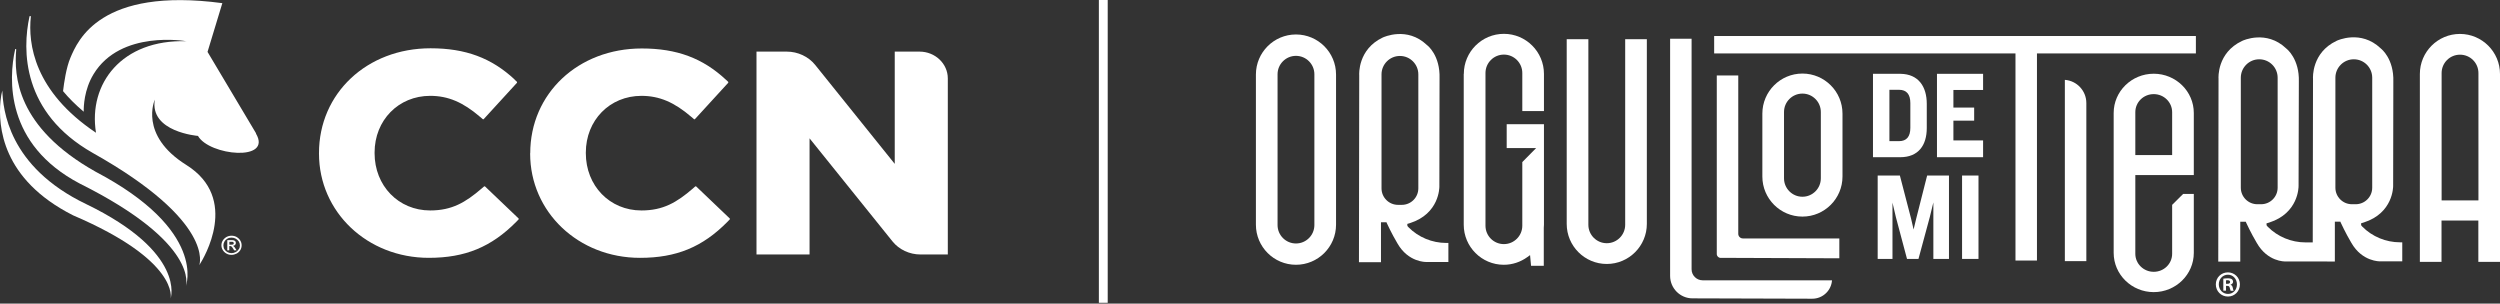
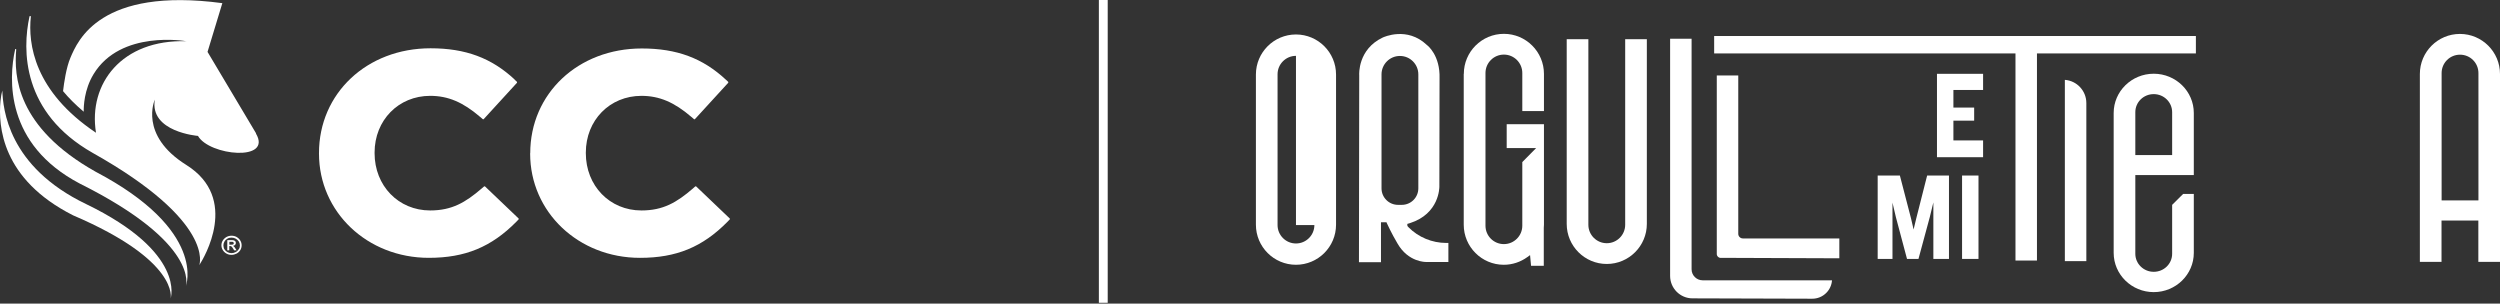
<svg xmlns="http://www.w3.org/2000/svg" width="420" height="51" viewBox="0 0 420 51" fill="none">
  <rect x="0" y="0" width="420" height="51" fill="#333333" stroke="none" />
  <path d="M40.11 41.86C39.989 42.057 39.822 42.224 39.595 42.346C39.382 42.467 39.14 42.528 38.897 42.528C38.655 42.528 38.427 42.467 38.215 42.361C38.003 42.239 37.836 42.088 37.715 41.891C37.593 41.694 37.533 41.466 37.533 41.224C37.533 40.981 37.593 40.769 37.715 40.572C37.836 40.359 38.003 40.208 38.215 40.087C38.427 39.965 38.655 39.92 38.912 39.92C39.17 39.92 39.398 39.98 39.61 40.102C39.822 40.223 39.989 40.375 40.125 40.587C40.246 40.784 40.307 41.011 40.307 41.239C40.307 41.466 40.246 41.694 40.125 41.891M39.761 39.814C39.504 39.677 39.216 39.601 38.897 39.601C38.579 39.601 38.306 39.677 38.048 39.814C37.79 39.965 37.578 40.162 37.427 40.405C37.275 40.648 37.199 40.92 37.199 41.209C37.199 41.496 37.275 41.769 37.427 42.012C37.578 42.255 37.775 42.452 38.048 42.603C38.321 42.755 38.594 42.816 38.897 42.816C39.2 42.816 39.473 42.74 39.746 42.603C40.004 42.467 40.216 42.27 40.368 42.027C40.519 41.785 40.595 41.512 40.595 41.209C40.595 40.905 40.519 40.663 40.368 40.405C40.216 40.162 40.019 39.965 39.746 39.814" fill="white" />
  <path d="M38.943 41.102H38.533V40.617H38.943C39.049 40.617 39.125 40.632 39.185 40.677C39.246 40.723 39.276 40.783 39.276 40.859C39.276 40.935 39.246 40.996 39.185 41.041C39.125 41.087 39.049 41.102 38.928 41.102M39.307 41.42C39.307 41.42 39.2 41.329 39.125 41.314C39.276 41.299 39.398 41.238 39.489 41.147C39.58 41.056 39.625 40.95 39.625 40.814C39.625 40.677 39.58 40.556 39.473 40.48C39.367 40.389 39.231 40.344 39.064 40.344H38.185V42.057H38.518V41.344H38.67C38.761 41.344 38.822 41.344 38.867 41.39C38.912 41.42 38.973 41.481 39.034 41.572C39.094 41.663 39.17 41.769 39.246 41.905L39.337 42.057H39.746L39.534 41.723C39.443 41.572 39.367 41.466 39.307 41.42Z" fill="white" />
  <path d="M86.46 13.358C82.564 9.734 78.213 8.112 72.33 8.112C61.642 8.112 53.591 15.677 53.591 25.714V25.805C53.591 35.629 61.702 43.316 72.042 43.316C78.152 43.316 82.549 41.497 86.748 37.252L87.127 36.857C87.127 36.857 87.173 36.751 87.127 36.706L81.487 31.324C81.487 31.324 81.366 31.278 81.32 31.324L80.896 31.688C78.197 34.007 75.923 35.356 72.269 35.356C66.948 35.356 62.93 31.218 62.93 25.729V25.638C62.93 20.195 66.948 16.102 72.269 16.102C75.271 16.102 77.773 17.163 80.653 19.634L81.093 20.014C81.093 20.014 81.154 20.044 81.184 20.044C81.199 20.044 81.245 20.044 81.26 20.014L86.854 13.904C86.854 13.904 86.885 13.797 86.854 13.752L86.46 13.388V13.358Z" fill="white" />
  <path d="M89.065 25.715V25.806C89.065 35.63 97.176 43.317 107.516 43.317C113.625 43.317 118.022 41.513 122.222 37.252L122.601 36.858C122.601 36.858 122.646 36.752 122.601 36.707L116.961 31.324C116.961 31.324 116.855 31.279 116.794 31.324L116.385 31.688C113.686 34.008 111.412 35.357 107.758 35.357C102.437 35.357 98.419 31.218 98.419 25.73V25.639C98.419 20.196 102.437 16.103 107.758 16.103C110.76 16.103 113.262 17.164 116.142 19.635L116.582 20.014C116.582 20.014 116.643 20.045 116.673 20.045C116.688 20.045 116.733 20.045 116.749 20.014L122.343 13.904C122.343 13.904 122.373 13.798 122.343 13.753L121.949 13.389C118.052 9.765 113.701 8.143 107.819 8.143C97.13 8.143 89.08 15.709 89.08 25.745" fill="white" />
-   <path d="M159.232 42.753V13.174C159.232 10.687 157.094 8.671 154.487 8.671H150.317V27.531L136.945 10.899C135.823 9.505 134.034 8.671 132.185 8.671H127.091V42.753H136.005V23.241L149.938 40.554C151.045 41.934 152.804 42.753 154.638 42.753H159.232Z" fill="white" />
  <path d="M16.066 28.851C2.694 21.347 2.36 12.675 2.724 8.323C2.724 8.217 2.557 8.187 2.542 8.293C1.435 13.266 0.874 24.242 13.367 30.822C33.637 40.935 31.227 48.06 31.227 48.06C31.227 48.06 34.85 38.736 16.066 28.851Z" fill="white" />
  <path d="M14.459 34.28C1.329 27.973 0.511 18.285 0.389 15.207C0.253 15.722 0.162 16.177 0.086 16.935C-0.323 21.165 0.268 30.11 12.276 36.175C30.242 43.861 28.665 50.153 28.665 50.153C28.665 50.153 31.333 42.436 14.459 34.28Z" fill="white" />
  <path d="M43.023 22.407L34.866 8.717L37.352 0.53C16.794 -2.214 13.049 6.852 11.836 9.687C11.124 11.355 10.76 13.887 10.593 15.312C11.548 16.464 12.701 17.616 14.065 18.768C14.05 17.95 14.111 15.1 15.718 12.461C20.281 4.942 31.303 6.928 31.303 6.928C20.478 6.594 14.793 14.053 16.127 22.301C5.711 15.342 4.696 7.337 5.181 2.804C5.181 2.668 4.984 2.637 4.953 2.774C3.725 8.398 3.68 18.935 15.566 25.682C36.246 37.295 33.486 44.527 33.486 44.527C33.486 44.527 33.517 44.497 33.547 44.436C34.214 43.39 40.309 33.353 31.303 27.713C23.268 22.695 26.012 16.737 26.012 16.737C25.102 22.18 33.259 22.832 33.259 22.832C35.154 26.167 45.827 27.213 42.992 22.422" fill="white" />
  <path d="M186.095 0H184.61V50.865H186.095V0Z" fill="white" />
-   <path d="M319.316 12.402H314.661V26.41H319.24C322.302 26.41 323.697 24.394 323.697 21.513V17.435C323.697 14.569 322.318 12.447 319.3 12.402M317.421 23.712V15.085H319.043C320.301 15.085 320.938 15.843 320.938 17.314V21.483C320.938 22.953 320.301 23.712 319.043 23.712H317.421Z" fill="white" />
  <path d="M333.159 12.402H325.412V26.41H333.159V23.59H328.172V20.27H331.659V18.072H328.172V15.115H333.159V12.402Z" fill="white" />
  <path d="M327.428 29.489H323.759L321.924 36.721L321.484 38.556L321.06 36.721L319.18 29.489H315.45V43.498H317.937V34.038L318.513 36.494L320.378 43.498H322.303L324.198 36.494L324.805 34.007V43.498H327.428V29.489Z" fill="white" />
  <path d="M332.387 29.489H329.627V43.498H332.387V29.489Z" fill="white" />
  <path d="M358.734 18.845C358.734 17.162 360.114 15.812 361.827 15.812C363.54 15.812 364.92 17.177 364.92 18.845V26.046H358.734V18.845ZM355.096 42.48C355.096 46.119 358.113 49.076 361.827 49.076C365.542 49.076 368.559 46.119 368.559 42.48V32.58H366.77L364.92 34.415V42.632C364.92 44.315 363.54 45.664 361.827 45.664C360.114 45.664 358.734 44.3 358.734 42.632V29.412H368.559V18.981C368.559 15.342 365.542 12.386 361.827 12.386C358.113 12.386 355.096 15.342 355.096 18.981V42.465V42.48Z" fill="white" />
-   <path d="M395.757 34.31H395.121C393.589 34.31 392.346 33.067 392.346 31.535V13.054C392.346 11.356 393.726 9.961 395.439 9.961C397.152 9.961 398.532 11.341 398.532 13.054V31.535C398.532 33.067 397.289 34.31 395.757 34.31ZM379.869 34.31H379.232C377.701 34.31 376.457 33.067 376.457 31.535V13.054C376.457 11.356 377.837 9.961 379.55 9.961C381.263 9.961 382.643 11.341 382.643 13.054V31.535C382.643 33.067 381.4 34.31 379.869 34.31ZM403.565 40.708H403.201C400.836 40.708 398.532 39.753 396.879 38.085C396.743 37.949 396.667 37.873 396.667 37.736V37.509L397.122 37.372C402.049 35.796 402.049 31.414 402.049 31.232L402.08 13.736C402.201 9.886 400.063 8.203 399.972 8.142L399.927 8.097C396.622 4.973 392.695 6.777 392.528 6.868C388.344 8.855 388.571 13.054 388.586 13.221L388.541 40.723H387.313C384.948 40.723 382.643 39.768 380.991 38.1C380.854 37.964 380.778 37.888 380.778 37.752V37.524L381.233 37.388C386.16 35.811 386.16 31.429 386.16 31.247L386.206 13.752C386.327 9.901 384.19 8.218 384.099 8.157L384.053 8.112C380.748 4.988 376.821 6.793 376.654 6.884C372.455 8.87 372.697 13.069 372.713 13.236L372.667 43.952H376.366V37.251H377.291L377.367 37.433C377.367 37.433 378.155 39.161 379.141 40.814C380.945 43.983 383.841 43.937 383.962 43.922H388.556L392.255 43.937V37.236H393.18L393.256 37.418C393.256 37.418 394.044 39.146 395.03 40.799C396.849 43.983 399.821 43.907 399.851 43.907H403.58V40.708H403.565Z" fill="white" />
-   <path d="M373.987 47.682H374.199C374.457 47.682 374.654 47.592 374.654 47.379C374.654 47.197 374.517 47.076 374.229 47.076C374.108 47.076 374.017 47.076 373.971 47.106V47.682H373.987ZM373.971 48.835H373.517V46.818C373.699 46.788 373.956 46.758 374.275 46.758C374.654 46.758 374.82 46.818 374.957 46.909C375.063 47 375.154 47.152 375.154 47.349C375.154 47.561 374.987 47.743 374.745 47.819V47.849C374.942 47.925 375.048 48.077 375.109 48.349C375.169 48.653 375.199 48.774 375.245 48.85H374.745C374.745 48.85 374.654 48.592 374.593 48.349C374.563 48.137 374.441 48.031 374.184 48.031H373.971V48.85V48.835ZM372.759 47.773C372.759 48.668 373.41 49.38 374.305 49.38C375.199 49.38 375.806 48.668 375.806 47.773C375.806 46.879 375.169 46.151 374.29 46.151C373.41 46.151 372.759 46.879 372.759 47.758M376.306 47.773C376.306 48.926 375.427 49.82 374.29 49.82C373.153 49.82 372.258 48.926 372.258 47.773C372.258 46.621 373.168 45.757 374.29 45.757C375.412 45.757 376.306 46.651 376.306 47.773Z" fill="white" />
  <path d="M284.339 50.123L304.458 50.184C305.337 50.184 306.171 49.85 306.807 49.214C307.384 48.638 307.717 47.895 307.778 47.091H286.037C285.021 47.091 284.187 46.257 284.187 45.242V6.505H280.579V46.348C280.579 48.425 282.262 50.123 284.339 50.123Z" fill="white" />
  <path d="M289.056 43.317L309.008 43.393V40.057H292.801C292.376 40.057 292.028 39.708 292.028 39.284V12.676H288.419V42.68C288.419 43.029 288.707 43.317 289.056 43.332" fill="white" />
  <path d="M276.67 37.614V6.58H273.031V37.766C273.031 39.464 271.652 40.859 269.939 40.859C268.225 40.859 266.846 39.464 266.846 37.766V6.58H263.207V37.614C263.207 41.329 266.224 44.346 269.939 44.346C273.653 44.346 276.67 41.329 276.67 37.614Z" fill="white" />
  <path d="M245.907 12.416V37.75C245.907 41.465 248.924 44.482 252.639 44.482C254.064 44.482 255.443 44.027 256.611 43.178L257.051 42.86L257.217 44.649H259.355V38.281C259.355 38.069 259.385 37.917 259.385 37.75V20.861H253.124V24.879H258.066L255.747 27.229V37.917C255.747 39.615 254.367 41.01 252.654 41.01C250.941 41.01 249.561 39.63 249.561 37.917V12.265C249.561 10.567 250.941 9.172 252.654 9.172C254.367 9.172 255.747 10.567 255.747 12.265V18.663H259.385V12.416C259.385 8.702 256.368 5.685 252.654 5.685C248.939 5.685 245.922 8.702 245.922 12.416" fill="white" />
  <path d="M410.191 33.672V12.28C410.191 10.567 411.57 9.187 413.284 9.187C414.997 9.187 416.377 10.567 416.377 12.28V33.672H410.191ZM420 43.997V12.432C420 8.717 416.983 5.7 413.269 5.7C409.554 5.7 406.537 8.717 406.537 12.432V43.997H410.176V37.053H416.361V43.997H420Z" fill="white" />
  <path d="M350.505 43.859V17.312C350.505 15.25 348.913 13.567 346.896 13.415V43.874H350.505V43.859Z" fill="white" />
  <path d="M368.908 6.05H287.979V8.976H338.601V43.77H342.209V8.976H368.908V6.05Z" fill="white" />
-   <path d="M220.816 37.811C220.816 39.509 219.436 40.904 217.723 40.904C216.01 40.904 214.63 39.509 214.63 37.811V12.477C214.63 10.779 216.01 9.384 217.723 9.384C219.436 9.384 220.816 10.779 220.816 12.477V37.811ZM217.723 5.791C214.009 5.791 210.992 8.808 210.992 12.522V37.75C210.992 41.465 214.009 44.482 217.723 44.482C221.438 44.482 224.455 41.465 224.455 37.75V12.522C224.455 8.808 221.438 5.791 217.723 5.791Z" fill="white" />
-   <path d="M305.9 29.96C305.9 31.658 304.52 33.053 302.807 33.053C301.094 33.053 299.714 31.658 299.714 29.96V18.817C299.714 17.119 301.094 15.724 302.807 15.724C304.52 15.724 305.9 17.119 305.9 18.817V29.96ZM302.807 12.358C299.093 12.358 296.076 15.375 296.076 19.09V29.657C296.076 33.371 299.093 36.388 302.807 36.388C306.522 36.388 309.539 33.371 309.539 29.657V19.09C309.539 15.375 306.522 12.358 302.807 12.358Z" fill="white" />
+   <path d="M220.816 37.811C220.816 39.509 219.436 40.904 217.723 40.904C216.01 40.904 214.63 39.509 214.63 37.811V12.477C214.63 10.779 216.01 9.384 217.723 9.384V37.811ZM217.723 5.791C214.009 5.791 210.992 8.808 210.992 12.522V37.75C210.992 41.465 214.009 44.482 217.723 44.482C221.438 44.482 224.455 41.465 224.455 37.75V12.522C224.455 8.808 221.438 5.791 217.723 5.791Z" fill="white" />
  <path d="M235.506 34.416H234.869C233.338 34.416 232.095 33.173 232.095 31.642V12.494C232.095 10.796 233.474 9.401 235.188 9.401C236.901 9.401 238.28 10.796 238.28 12.494V31.642C238.28 33.173 237.037 34.416 235.506 34.416ZM243.329 40.814H242.965C240.6 40.814 238.296 39.859 236.643 38.191C236.507 38.055 236.431 37.979 236.431 37.843V37.615L236.886 37.479C241.813 35.902 241.813 31.521 241.813 31.339L241.843 13.176C241.965 9.31 239.842 7.642 239.736 7.581L239.69 7.536C236.385 4.413 232.459 6.232 232.292 6.308C228.107 8.294 228.335 12.494 228.35 12.66L228.304 44.044H232.004V37.343H232.929L233.004 37.525C233.004 37.525 233.793 39.253 234.778 40.905C236.598 44.089 239.569 44.013 239.599 44.013H243.329V40.814Z" fill="white" />
</svg>